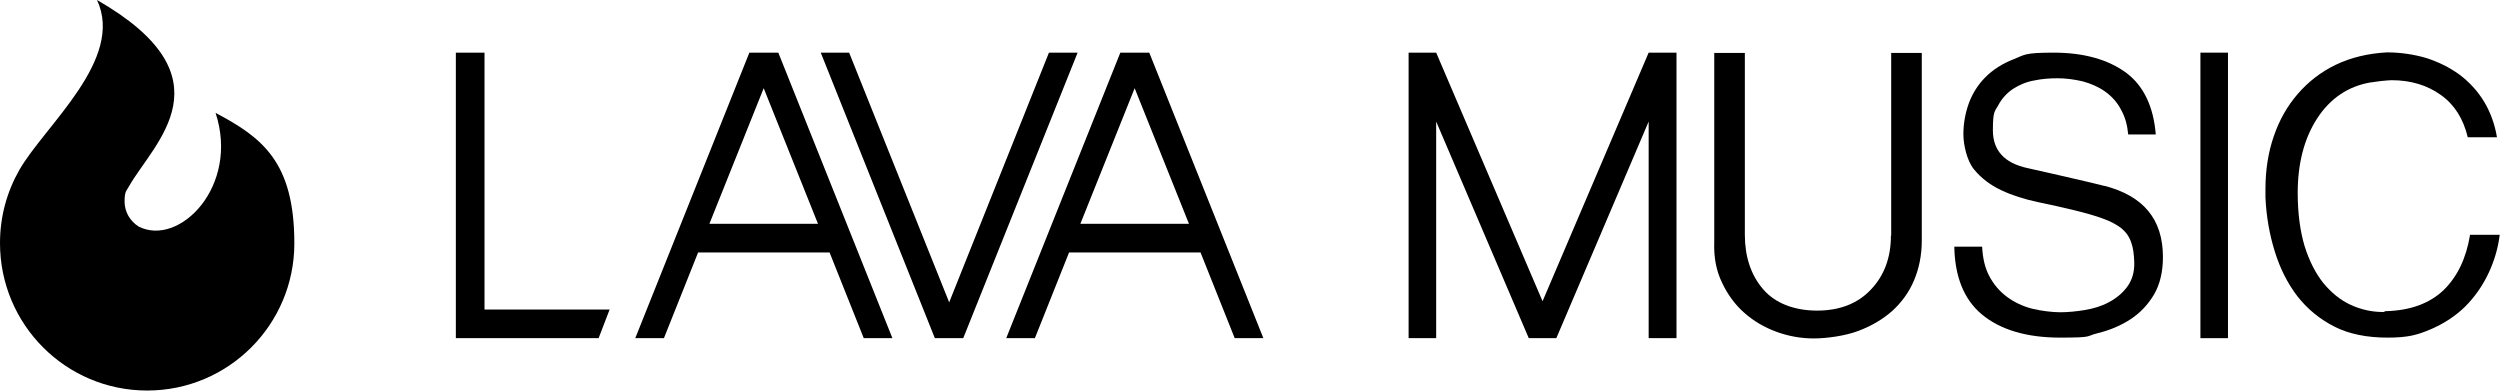
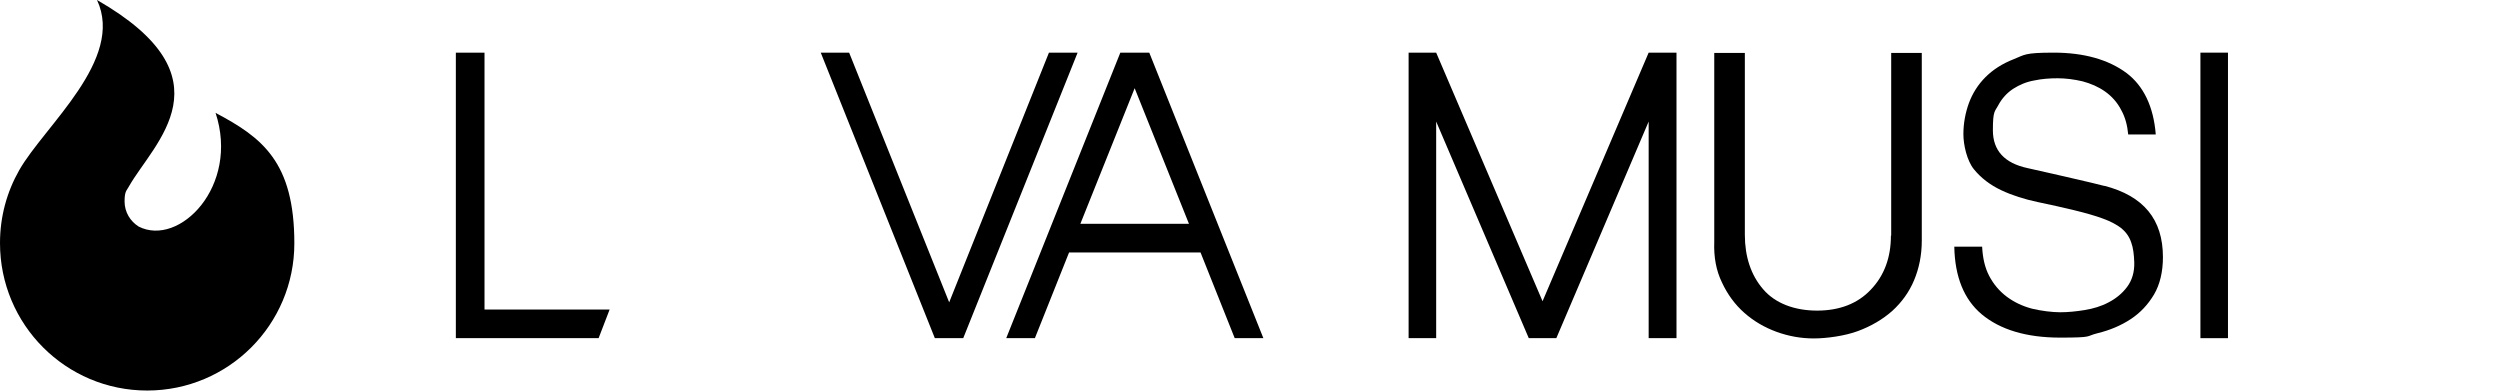
<svg xmlns="http://www.w3.org/2000/svg" id="Ebene_1" data-name="Ebene 1" version="1.1" viewBox="0 0 907.1 141.7">
  <defs>
    <style>
      .cls-1 {
        clip-path: url(#clippath);
      }

      .cls-2 {
        fill: none;
      }

      .cls-2, .cls-3 {
        stroke-width: 0px;
      }

      .cls-4 {
        clip-path: url(#clippath-1);
      }

      .cls-3 {
        fill: #000001;
      }
    </style>
    <clipPath id="clippath">
      <rect class="cls-2" x="0" y="0" width="907.1" height="141.6" />
    </clipPath>
    <clipPath id="clippath-1">
      <rect class="cls-2" x="-127" y="-509.7" width="1161.1" height="1161.1" />
    </clipPath>
  </defs>
  <g class="cls-1">
    <polygon class="cls-3" points="175.8 19.1 165.4 19.1 165.4 112.3 165.4 122.7 165.4 122.7 217.2 122.7 221.2 112.3 175.8 112.3 175.8 19.1" />
    <polygon class="cls-3" points="380.6 19.1 344.4 109.7 308.1 19.1 297.8 19.1 339.2 122.7 349.5 122.7 391 19.1 380.6 19.1" />
-     <path class="cls-3" d="M271.9,19.1l-41.4,103.6h10.4l12.4-31.1h47.7l12.4,31.1h10.4l-41.4-103.6h-10.4ZM257.4,81.2l19.7-49.2,19.7,49.2h-39.4Z" />
    <path class="cls-3" d="M406.5,19.1l-41.4,103.6h10.4l12.4-31.1h47.7l12.4,31.1h10.4l-41.4-103.6h-10.4ZM392,81.2l19.7-49.2,19.7,49.2h-39.4Z" />
    <g class="cls-4">
      <path class="cls-3" d="M686.1,85.5c0,7.9-2.4,14.5-7.3,19.6-4.8,5.1-11.4,7.6-19.5,7.6s-15.2-2.6-19.6-7.8c-4.4-5.1-6.6-11.8-6.6-19.7V19.2h-11.1v68.6c-.2,5.5.7,10.4,2.8,14.7,2,4.3,4.7,8,8.1,11,3.4,3,7.3,5.3,11.7,6.9,4.4,1.6,8.9,2.4,13.5,2.4s11.3-.9,16.1-2.7c4.8-1.8,8.9-4.2,12.4-7.3,3.4-3.1,6.1-6.8,7.9-11.1,1.8-4.3,2.8-9.1,2.8-14.4V19.2h-11.1v66.3Z" />
      <path class="cls-3" d="M763.7,67.5c-2.9-.7-6.7-1.7-11.3-2.7-4.6-1.1-10.1-2.3-16.7-3.8-8.4-1.8-12.6-6.4-12.6-13.7s.7-6.7,2-9.2c1.3-2.4,3.1-4.4,5.4-5.9,2.2-1.4,4.7-2.5,7.6-3,2.8-.6,5.6-.8,8.5-.8s6,.4,9,1.1c3,.8,5.8,2,8.2,3.7,2.4,1.7,4.5,4,5.9,6.8,1.4,2.5,2.2,5.5,2.5,8.8h10c-.8-10.1-4.4-17.6-10.6-22.3-6.6-4.9-15.5-7.4-26.4-7.4s-10.5.8-14.6,2.4c-4.1,1.6-7.5,3.8-10.2,6.5-2.7,2.7-4.7,5.9-6,9.4-1.3,3.6-2,7.4-2,11.3s1.3,9.6,3.8,12.7c2.6,3.2,5.9,5.7,9.9,7.6,4,1.9,8.5,3.3,13.2,4.3,4.8,1,9.3,2,13.4,3,4.1,1,7.6,2,10.3,3,2.8,1,5,2.2,6.7,3.5,1.7,1.4,2.9,3.1,3.6,5.2.7,1.9,1,4.3,1.1,7.2.1,3.5-.8,6.5-2.6,8.9-1.7,2.3-4,4.2-6.7,5.6-2.6,1.4-5.6,2.3-8.7,2.8-3.1.5-6,.8-8.9.8s-6.9-.5-10.2-1.3c-3.4-.9-6.4-2.3-9.1-4.3-2.7-2-4.9-4.6-6.5-7.7-1.5-2.9-2.3-6.4-2.5-10.5h-10.1c.2,10.9,3.5,19.1,9.9,24.5,6.7,5.6,16.2,8.5,28.5,8.5s9.1-.5,13.6-1.6c4.5-1.1,8.5-2.8,12-5.1,3.5-2.3,6.3-5.3,8.5-9,2.1-3.6,3.2-8.2,3.2-13.5,0-13.7-7-22.2-21.3-25.9" />
-       <path class="cls-3" d="M896.2,85.4c-1.4,8.4-4.6,15-9.5,19.8-5.1,4.9-12.2,7.5-21.1,7.7l-.8.3h-.2c-4.1,0-8-.9-11.7-2.6-3.7-1.7-7-4.4-9.9-7.9-2.8-3.5-5.1-8-6.8-13.4-1.6-5.4-2.5-11.8-2.5-19.3,0-10.8,2.4-19.9,7.1-27.1,4.7-7.2,11.2-11.6,19.3-13,.6,0,1.9-.3,3.8-.5,2-.2,3.2-.3,3.9-.3,6.9,0,12.9,1.8,17.9,5.4,4.9,3.5,8.1,8.6,9.7,15.3h10.6c-.8-4.8-2.4-9.1-4.6-12.8-2.4-4-5.5-7.3-9.1-10-3.6-2.6-7.7-4.6-12.1-6-4.5-1.3-9.3-2-14.2-2-6.9.4-13.1,1.9-18.5,4.5-5.4,2.6-10,6.2-13.8,10.6-3.8,4.4-6.7,9.5-8.7,15.4-2,5.8-3,12.2-3,19s0,.8,0,1.5c0,.7,0,1.3,0,1.6.3,7,1.5,13.6,3.4,19.7,1.9,6.1,4.6,11.5,8.2,16.2,3.6,4.6,8.1,8.3,13.4,11,5.3,2.7,11.8,4,19.3,4s10.9-1,15.6-3c4.7-2,8.9-4.7,12.5-8.2,3.5-3.5,6.4-7.6,8.6-12.3,2-4.3,3.4-8.9,4-13.8h-10.9Z" />
      <rect class="cls-3" x="798.4" y="19.1" width="10" height="103.6" />
      <polygon class="cls-3" points="559.7 109.3 521.1 19.1 511.1 19.1 511.1 122.7 521.1 122.7 521.1 44.1 554.7 122.7 564.7 122.7 598.2 44.1 598.2 122.7 608.3 122.7 608.3 19.1 598.2 19.1 559.7 109.3" />
      <path class="cls-3" d="M78.2,40.9c8.8,26.7-13.2,48.8-27.9,41.3-3-1.9-5.1-5.2-5.1-9.1s.8-3.9,1.6-5.5C55.8,51.8,84.4,28.2,35.2,0c10.1,21.6-19,45.6-28.2,61.7C2.5,69.6,0,78.6,0,88.2,0,117.8,23.9,141.7,53.4,141.7s53.4-23.9,53.4-53.4-11.6-38.4-28.7-47.4" />
    </g>
  </g>
</svg>